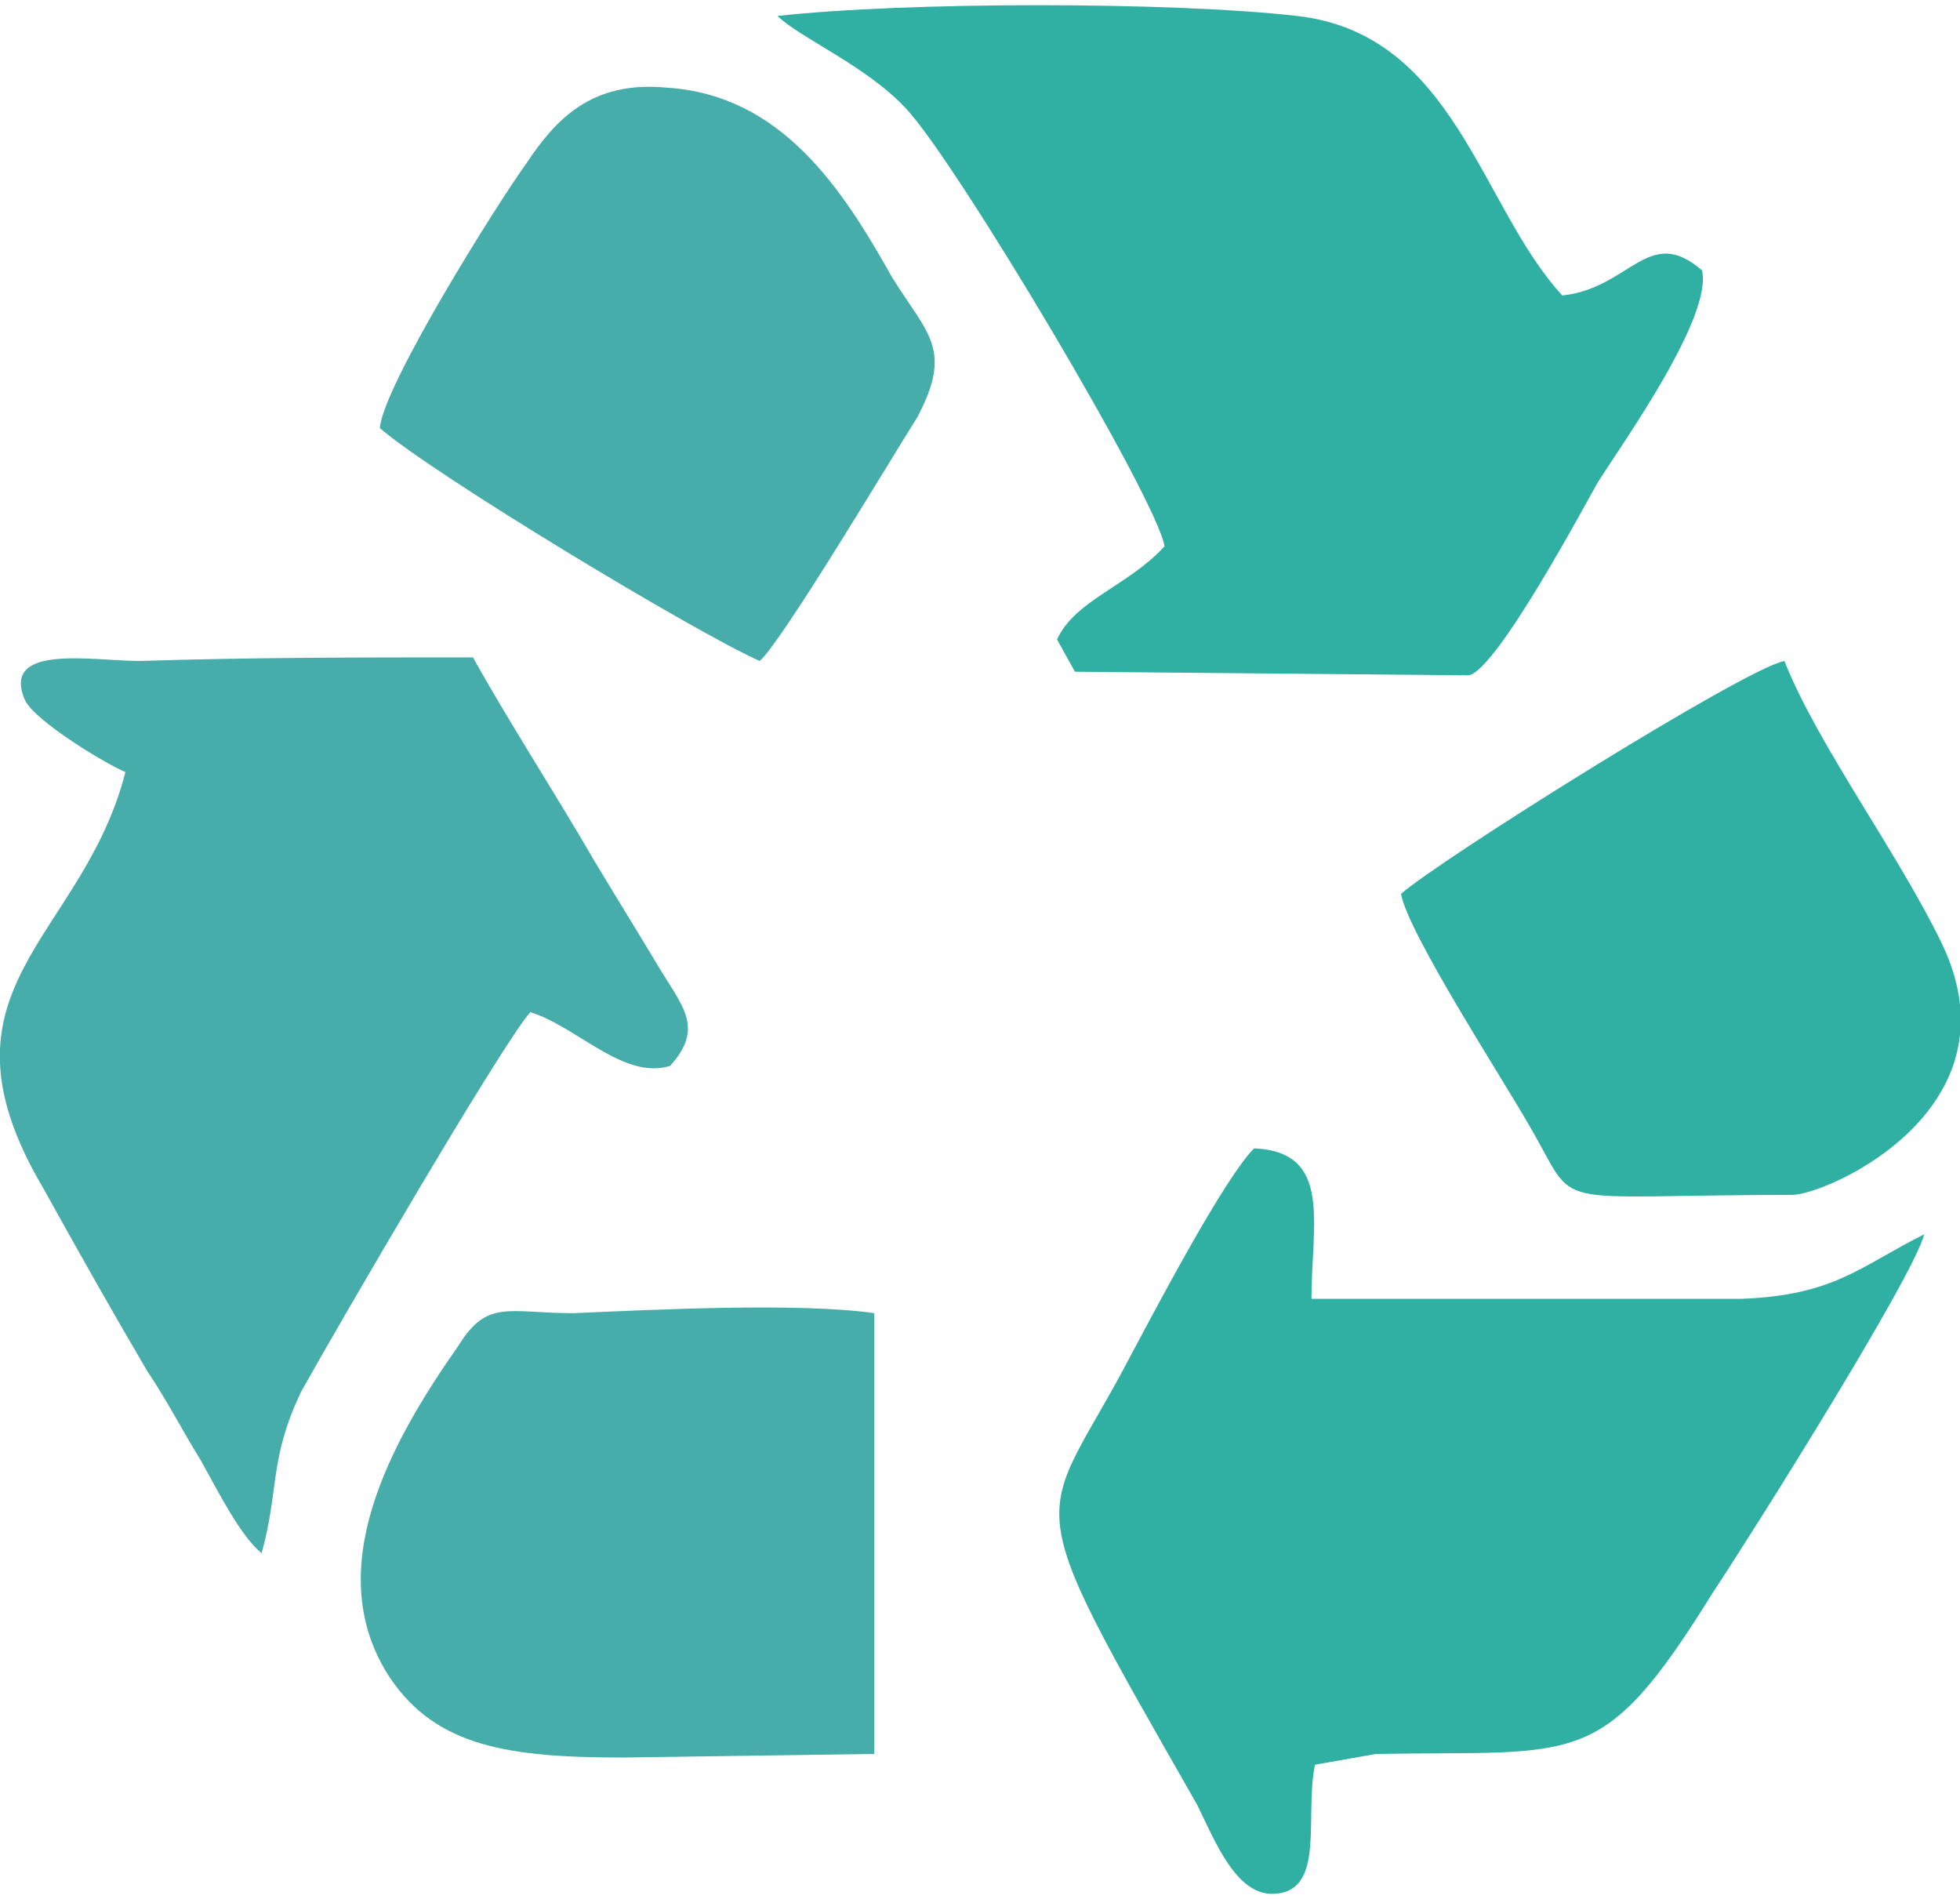
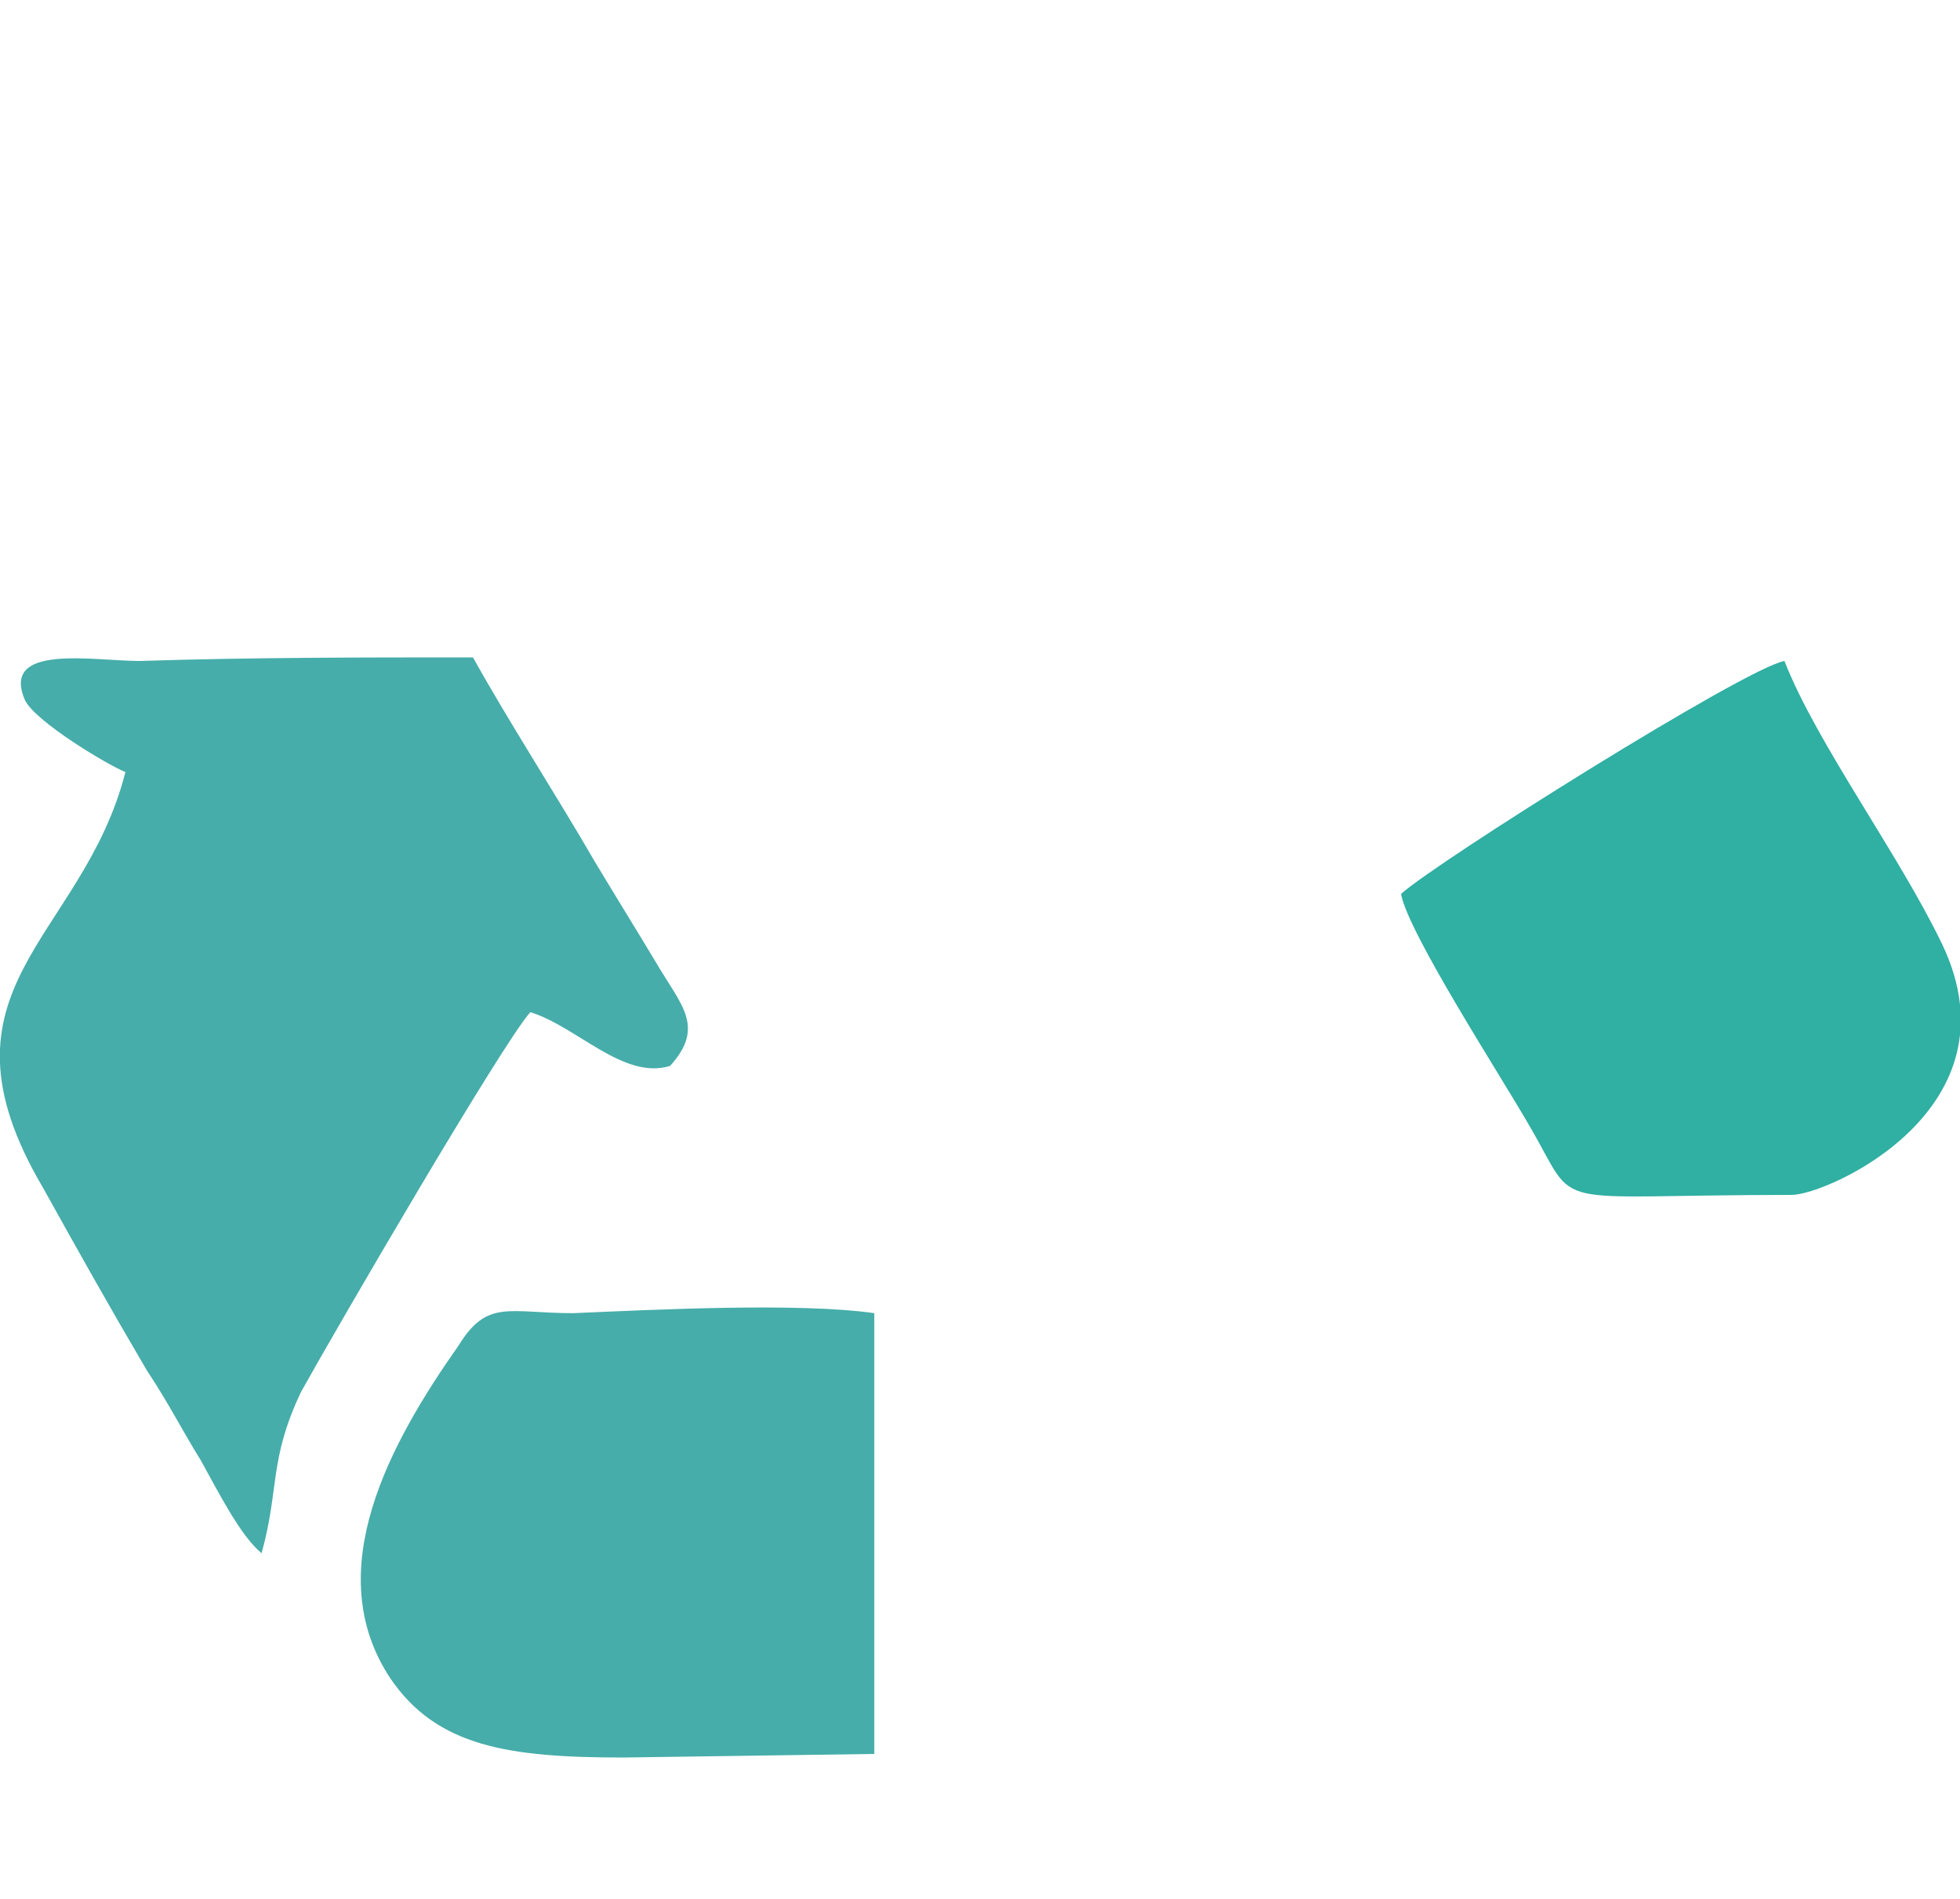
<svg xmlns="http://www.w3.org/2000/svg" xml:space="preserve" width="32px" height="31px" version="1.1" style="shape-rendering:geometricPrecision; text-rendering:geometricPrecision; image-rendering:optimizeQuality; fill-rule:evenodd; clip-rule:evenodd" viewBox="0 0 5.47 5.27">
  <defs>
    <style type="text/css"> .fil0 {fill:#30AFA3} .fil1 {fill:#46ADAA} </style>
  </defs>
  <g id="Слой_x0020_1">
    <g id="_1775942095296">
-       <path class="fil0" d="M2.17 0.03c0.06,0.06 0.25,0.14 0.36,0.26 0.14,0.15 0.7,1.09 0.72,1.22 -0.1,0.11 -0.25,0.15 -0.3,0.26l0.05 0.09 1.1 0.01c0.08,-0.02 0.32,-0.47 0.36,-0.54 0.07,-0.11 0.32,-0.46 0.29,-0.59 -0.15,-0.13 -0.2,0.05 -0.39,0.07 -0.23,-0.25 -0.3,-0.73 -0.74,-0.78 -0.35,-0.04 -1.09,-0.04 -1.45,0z" />
      <path class="fil1" d="M0.35 2.14c-0.12,0.47 -0.56,0.6 -0.23,1.16 0.1,0.18 0.19,0.34 0.29,0.51 0.06,0.09 0.1,0.17 0.15,0.25 0.05,0.09 0.11,0.21 0.17,0.26 0.05,-0.18 0.02,-0.26 0.11,-0.45 0.1,-0.18 0.56,-0.97 0.64,-1.06 0.13,0.04 0.26,0.19 0.39,0.15 0.1,-0.11 0.03,-0.17 -0.04,-0.29 -0.06,-0.1 -0.11,-0.18 -0.17,-0.28 -0.11,-0.19 -0.24,-0.39 -0.34,-0.57 -0.31,0 -0.62,0 -0.93,0.01 -0.13,0 -0.39,-0.05 -0.32,0.11 0.03,0.06 0.23,0.18 0.28,0.2z" />
-       <path class="fil0" d="M3.67 4.91l0.17 -0.03c0.57,-0.01 0.63,0.05 0.94,-0.45 0.1,-0.15 0.56,-0.88 0.59,-1 -0.18,0.09 -0.25,0.17 -0.51,0.18l-1.2 0c0,-0.21 0.06,-0.41 -0.16,-0.42 -0.08,0.08 -0.26,0.42 -0.34,0.57 -0.26,0.5 -0.34,0.35 0.18,1.26 0.05,0.1 0.11,0.26 0.22,0.25 0.14,-0.01 0.08,-0.22 0.11,-0.36z" />
      <path class="fil1" d="M1.74 4.89l0.7 -0.01 0 -1.23c-0.21,-0.03 -0.61,-0.01 -0.84,0 -0.18,0 -0.24,-0.04 -0.32,0.09 -0.19,0.27 -0.39,0.63 -0.19,0.93 0.13,0.19 0.33,0.22 0.65,0.22z" />
-       <path class="fil1" d="M1.06 1.18c0.15,0.13 0.88,0.57 1.06,0.65 0.06,-0.05 0.37,-0.57 0.44,-0.68 0.1,-0.19 0.03,-0.23 -0.07,-0.39 -0.14,-0.25 -0.31,-0.51 -0.63,-0.53 -0.21,-0.02 -0.31,0.09 -0.39,0.21 -0.08,0.11 -0.4,0.62 -0.41,0.74z" />
      <path class="fil0" d="M3.91 2.48c0.02,0.11 0.28,0.51 0.36,0.65 0.14,0.24 0.03,0.19 0.73,0.19 0.1,0 0.64,-0.24 0.42,-0.7 -0.12,-0.25 -0.35,-0.56 -0.44,-0.79 -0.11,0.02 -0.97,0.56 -1.07,0.65z" />
    </g>
  </g>
</svg>